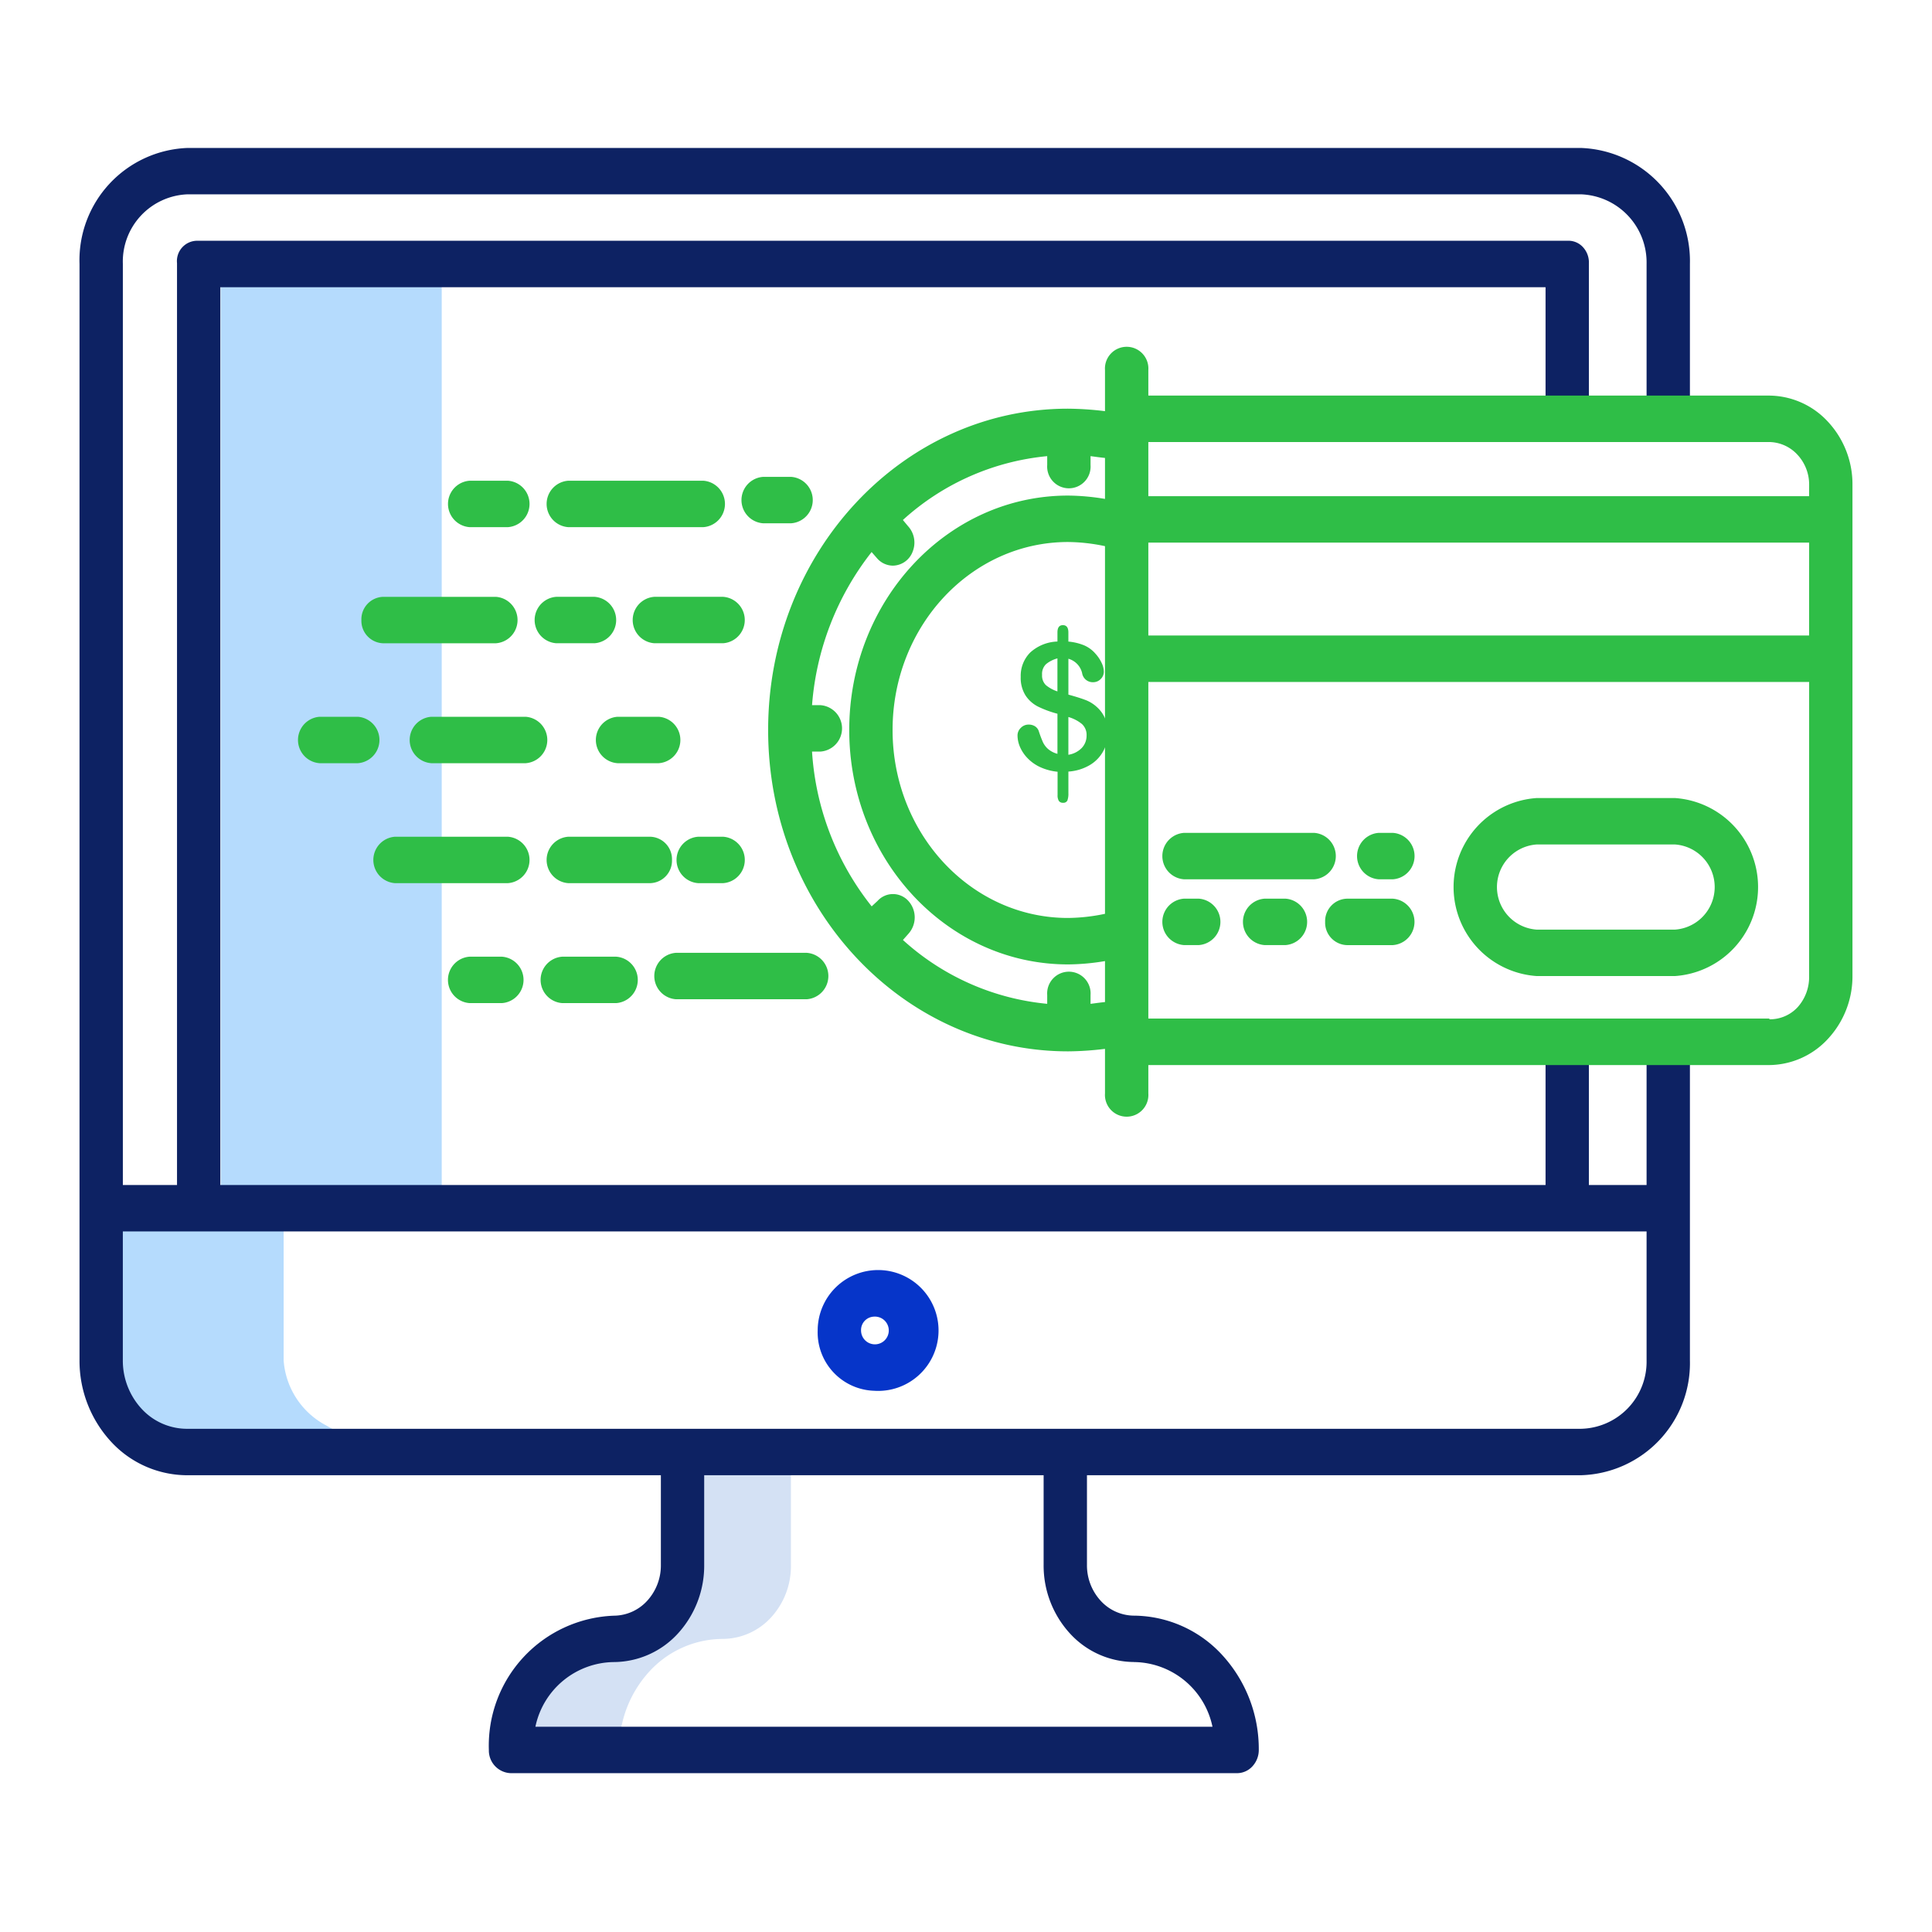
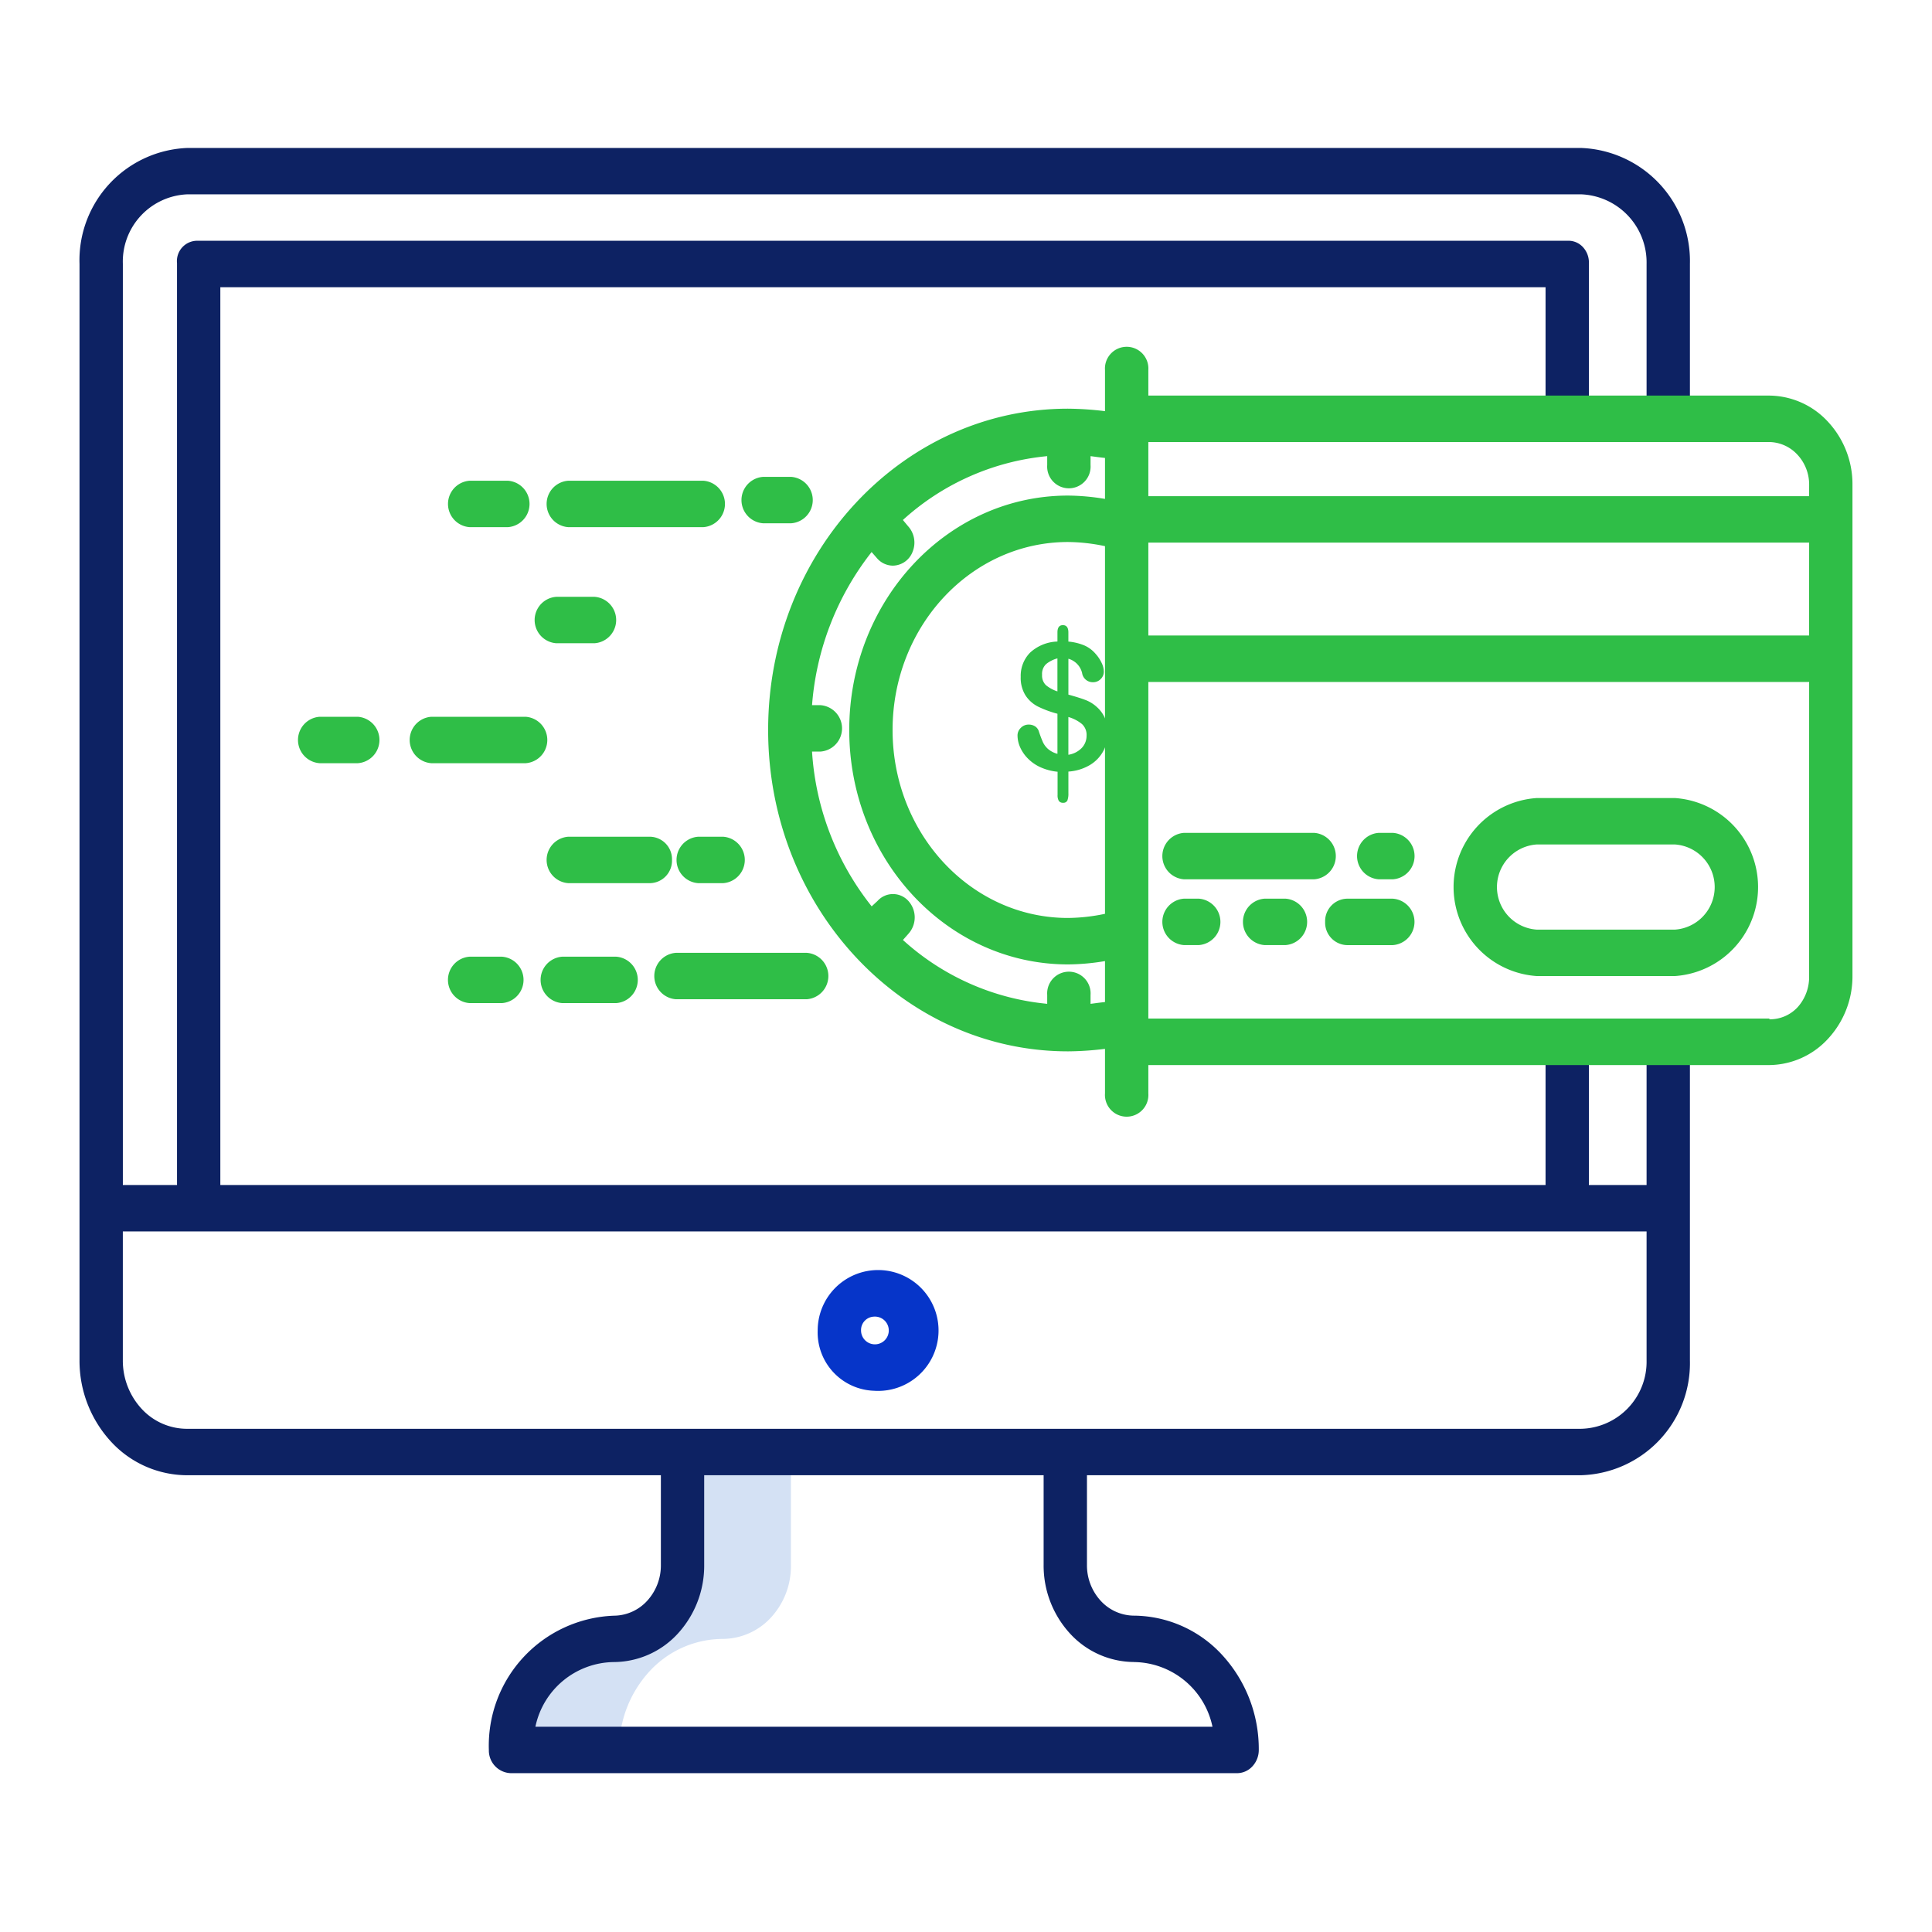
<svg xmlns="http://www.w3.org/2000/svg" width="90" height="90" viewBox="0 0 90 90">
  <g id="Grupo_52" data-name="Grupo 52" transform="translate(-4330 -3822)">
    <rect id="Rectángulo_41" data-name="Rectángulo 41" width="90" height="90" transform="translate(4330 3822)" fill="none" />
    <g id="Grupo_40" data-name="Grupo 40" transform="translate(4333.704 3828.892)">
      <path id="Trazado_74" data-name="Trazado 74" d="M138.448,386.613a3.535,3.535,0,0,1-.914,2.441,3.072,3.072,0,0,1-2.265,1.013,4.656,4.656,0,0,0-3.412,1.514,5.353,5.353,0,0,0-1.407,3.659H135.5a5.353,5.353,0,0,1,1.407-3.659,4.656,4.656,0,0,1,3.412-1.514,3.073,3.073,0,0,0,2.265-1.013,3.535,3.535,0,0,0,.914-2.441V381h-5.046Z" transform="translate(-110.358 -320.612)" fill="#d4e1f4" />
-       <path id="Trazado_75" data-name="Trazado 75" d="M22.577,119.631,17,119.984v7.091a3.726,3.726,0,0,0,1.994,3.034,9.046,9.046,0,0,0,4.792,1.231h8.5a9.046,9.046,0,0,1-4.792-1.231,3.726,3.726,0,0,1-1.994-3.034v-7.091h7.364V76H23l-.428.843Z" transform="translate(-15.991 -70.592)" fill="#b5dbfd" />
      <g id="Grupo_39" data-name="Grupo 39" transform="translate(10.179 15.322)">
        <path id="Trazado_76" data-name="Trazado 76" d="M395.387,222.292h6.449a4.156,4.156,0,0,0,0-8.292h-6.449a4.156,4.156,0,0,0,0,8.292Zm0-6.129h6.449a1.988,1.988,0,0,1,0,3.966h-6.449a1.988,1.988,0,0,1,0-3.966Z" transform="translate(-337.689 -199.038)" fill="#2fbe47" />
        <path id="Trazado_77" data-name="Trazado 77" d="M311.892,225.163h6.06a1.084,1.084,0,0,0,0-2.163h-6.06a1.084,1.084,0,0,0,0,2.163Z" transform="translate(-270.618 -206.416)" fill="#2fbe47" />
        <path id="Trazado_78" data-name="Trazado 78" d="M365.8,225.163h.658a1.084,1.084,0,0,0,0-2.163H365.8a1.084,1.084,0,0,0,0,2.163Z" transform="translate(-315.456 -206.416)" fill="#2fbe47" />
        <path id="Trazado_79" data-name="Trazado 79" d="M311.892,242.163h.684a1.084,1.084,0,0,0,0-2.163h-.684a1.084,1.084,0,0,0,0,2.163Z" transform="translate(-270.618 -220.351)" fill="#2fbe47" />
-         <path id="Trazado_80" data-name="Trazado 80" d="M335.184,240h-.969a1.084,1.084,0,0,0,0,2.163h.969a1.084,1.084,0,0,0,0-2.163Z" transform="translate(-289.186 -220.351)" fill="#2fbe47" />
+         <path id="Trazado_80" data-name="Trazado 80" d="M335.184,240h-.969a1.084,1.084,0,0,0,0,2.163h.969a1.084,1.084,0,0,0,0-2.163" transform="translate(-289.186 -220.351)" fill="#2fbe47" />
        <path id="Trazado_81" data-name="Trazado 81" d="M355.957,241.082a1.047,1.047,0,0,0,1.009,1.082h2.143a1.084,1.084,0,0,0,0-2.163h-2.143A1.047,1.047,0,0,0,355.957,241.082Z" transform="translate(-308.11 -220.351)" fill="#2fbe47" />
-         <path id="Trazado_82" data-name="Trazado 82" d="M155.009,195.163h1.916a1.084,1.084,0,0,0,0-2.163h-1.916a1.084,1.084,0,0,0,0,2.163Z" transform="translate(-140.124 -181.824)" fill="#2fbe47" />
        <path id="Trazado_83" data-name="Trazado 83" d="M74.293,193H72.519a1.084,1.084,0,0,0,0,2.163h1.774a1.084,1.084,0,0,0,0-2.163Z" transform="translate(-71.51 -181.824)" fill="#2fbe47" />
        <path id="Trazado_84" data-name="Trazado 84" d="M103.451,195.163h4.39a1.084,1.084,0,0,0,0-2.163h-4.39a1.084,1.084,0,0,0,0,2.163Z" transform="translate(-97.239 -181.824)" fill="#2fbe47" />
-         <path id="Trazado_85" data-name="Trazado 85" d="M168.409,162h-3.2a1.084,1.084,0,0,0,0,2.163h3.2a1.084,1.084,0,0,0,0-2.163Z" transform="translate(-148.608 -156.412)" fill="#2fbe47" />
        <path id="Trazado_86" data-name="Trazado 86" d="M139.831,164.163a1.084,1.084,0,0,0,0-2.163h-1.777a1.084,1.084,0,0,0,0,2.163Z" transform="translate(-126.021 -156.412)" fill="#2fbe47" />
-         <path id="Trazado_87" data-name="Trazado 87" d="M89.062,163.082a1.047,1.047,0,0,0,1.009,1.082h5.255a1.084,1.084,0,0,0,0-2.163H90.071A1.047,1.047,0,0,0,89.062,163.082Z" transform="translate(-86.11 -156.412)" fill="#2fbe47" />
        <path id="Trazado_88" data-name="Trazado 88" d="M195.332,133.163h1.3a1.084,1.084,0,0,0,0-2.163h-1.3a1.084,1.084,0,0,0,0,2.163Z" transform="translate(-173.664 -131)" fill="#2fbe47" />
        <path id="Trazado_89" data-name="Trazado 89" d="M147.657,134.163a1.084,1.084,0,0,0,0-2.163H141.37a1.084,1.084,0,0,0,0,2.163Z" transform="translate(-128.779 -131.82)" fill="#2fbe47" />
        <path id="Trazado_90" data-name="Trazado 90" d="M115.839,134.163a1.084,1.084,0,0,0,0-2.163h-1.777a1.084,1.084,0,0,0,0,2.163Z" transform="translate(-106.065 -131.82)" fill="#2fbe47" />
        <path id="Trazado_91" data-name="Trazado 91" d="M177.339,226.163H178.5a1.084,1.084,0,0,0,0-2.163h-1.159a1.084,1.084,0,0,0,0,2.163Z" transform="translate(-158.698 -207.236)" fill="#2fbe47" />
        <path id="Trazado_92" data-name="Trazado 92" d="M146.2,225.082A1.047,1.047,0,0,0,145.189,224H141.37a1.084,1.084,0,0,0,0,2.163h3.818A1.047,1.047,0,0,0,146.2,225.082Z" transform="translate(-128.779 -207.236)" fill="#2fbe47" />
-         <path id="Trazado_93" data-name="Trazado 93" d="M98.642,224H93.387a1.084,1.084,0,0,0,0,2.163h5.255a1.084,1.084,0,0,0,0-2.163Z" transform="translate(-88.868 -207.236)" fill="#2fbe47" />
        <path id="Trazado_94" data-name="Trazado 94" d="M177.29,254H171.2a1.084,1.084,0,0,0,0,2.163h6.088a1.084,1.084,0,0,0,0-2.163Z" transform="translate(-153.593 -231.828)" fill="#2fbe47" />
        <path id="Trazado_95" data-name="Trazado 95" d="M142.217,255h-2.508a1.084,1.084,0,0,0,0,2.163h2.506a1.084,1.084,0,0,0,0-2.163Z" transform="translate(-127.398 -232.648)" fill="#2fbe47" />
        <path id="Trazado_96" data-name="Trazado 96" d="M115.56,255h-1.5a1.084,1.084,0,0,0,0,2.163h1.5a1.084,1.084,0,0,0,0-2.163Z" transform="translate(-106.065 -232.648)" fill="#2fbe47" />
      </g>
      <path id="Trazado_97" data-name="Trazado 97" d="M80.934,46H16.039A5.233,5.233,0,0,0,11,51.4v51.08a5.554,5.554,0,0,0,1.481,3.8,4.83,4.83,0,0,0,3.558,1.55H38.082V112a2.439,2.439,0,0,1-.632,1.673,2.121,2.121,0,0,1-1.553.7,6.056,6.056,0,0,0-5.828,6.258,1.056,1.056,0,0,0,1.023,1.078h33.83a.974.974,0,0,0,.713-.315,1.12,1.12,0,0,0,.3-.764,6.478,6.478,0,0,0-1.7-4.421,5.636,5.636,0,0,0-4.118-1.838,2.121,2.121,0,0,1-1.553-.7A2.439,2.439,0,0,1,57.931,112V107.83h23a5.222,5.222,0,0,0,5.088-5.347V87.64H84v6.67H81.312V87.64H79.294v6.67H17.56V52.489H79.294v6.129h2.019V51.367a1.05,1.05,0,0,0-.275-.744.911.911,0,0,0-.693-.3H16.468a.947.947,0,0,0-.926,1.041V94.31H13.019V51.4a3.135,3.135,0,0,1,3.021-3.24H80.934A3.175,3.175,0,0,1,84,51.4v7.215h2.019V51.4A5.272,5.272,0,0,0,80.934,46ZM60.117,116.533a3.781,3.781,0,0,1,3.661,3.014H32.237a3.781,3.781,0,0,1,3.661-3.014,4.074,4.074,0,0,0,2.979-1.331A4.684,4.684,0,0,0,40.1,112V107.83H55.912V112a4.684,4.684,0,0,0,1.225,3.2,4.075,4.075,0,0,0,2.98,1.331ZM84,96.473v6.01a3.125,3.125,0,0,1-3.07,3.184H16.039a2.876,2.876,0,0,1-2.131-.915,3.308,3.308,0,0,1-.89-2.268v-6.01Z" transform="translate(-11 -46)" fill="#0d2263" />
      <path id="Trazado_98" data-name="Trazado 98" d="M218.043,341.632a2.815,2.815,0,1,0-2.62-2.808A2.719,2.719,0,0,0,218.043,341.632Zm0-3.453a.646.646,0,1,1-.6.645A.624.624,0,0,1,218.043,338.179Z" transform="translate(-181.036 -283.737)" fill="#0635c9" />
      <path id="Trazado_101" data-name="Trazado 101" d="M248.278,99.666H219.424V98.476a1.012,1.012,0,1,0-2.019,0v1.916a14.83,14.83,0,0,0-1.726-.116c-7.712,0-13.966,6.7-13.966,14.969s6.254,14.969,13.968,14.969a14.774,14.774,0,0,0,1.724-.116v2.076a1.012,1.012,0,1,0,2.019,0v-1.321h28.854a3.761,3.761,0,0,0,2.791-1.206,4.28,4.28,0,0,0,1.156-2.958V103.823a4.27,4.27,0,0,0-1.156-2.954A3.757,3.757,0,0,0,248.278,99.666Zm-30.873,11.273v12.868a8.675,8.675,0,0,1-1.726.193c-4.513,0-8.17-3.923-8.169-8.759s3.66-8.755,8.173-8.754a8.609,8.609,0,0,1,1.722.193Zm0-6.46a10.787,10.787,0,0,0-1.726-.155c-5.626,0-10.188,4.889-10.188,10.92s4.562,10.92,10.19,10.92a10.743,10.743,0,0,0,1.724-.155v1.908c-.336.036-.5.063-.673.084v-.415a1.012,1.012,0,1,0-2.019,0V128a11.615,11.615,0,0,1-6.721-2.974l.255-.288a1.142,1.142,0,0,0-.006-1.536.966.966,0,0,0-1.433.006l-.272.252a12.876,12.876,0,0,1-2.778-7.21h.387a1.084,1.084,0,0,0,0-2.163h-.387a13.168,13.168,0,0,1,2.775-7.133l.269.308a.983.983,0,0,0,.714.326,1,1,0,0,0,.933-.663,1.132,1.132,0,0,0-.219-1.176l-.24-.288a11.613,11.613,0,0,1,6.723-2.974v.415a1.012,1.012,0,1,0,2.019,0v-.415c.168.021.336.048.673.084Zm32.8,22.208a2.1,2.1,0,0,1-.526,1.461,1.753,1.753,0,0,1-1.324.572v-.033H219.424V113.006h30.783Zm0-15.845H219.424v-4.326h30.783Zm0-6.489H219.424V101.83h28.854a1.818,1.818,0,0,1,1.364.569,2.04,2.04,0,0,1,.565,1.424Z" transform="translate(-169.634 -88.13)" fill="#2fbe47" />
      <path id="Trazado_102" data-name="Trazado 102" d="M-7.984-32.386v.434a2.512,2.512,0,0,1,.737.177,1.455,1.455,0,0,1,.536.4,1.705,1.705,0,0,1,.279.422.972.972,0,0,1,.1.4.475.475,0,0,1-.147.347.484.484,0,0,1-.355.147.5.5,0,0,1-.51-.426.91.91,0,0,0-.639-.667v1.671q.5.137.793.249a1.643,1.643,0,0,1,.528.325,1.5,1.5,0,0,1,.384.528,1.659,1.659,0,0,1,.135.673,1.783,1.783,0,0,1-.215.857,1.7,1.7,0,0,1-.633.653,2.251,2.251,0,0,1-.992.3v1a.946.946,0,0,1-.046.345.2.2,0,0,1-.2.108.224.224,0,0,1-.2-.088.505.505,0,0,1-.058-.273v-1.084a2.536,2.536,0,0,1-.821-.221,1.944,1.944,0,0,1-.586-.42,1.75,1.75,0,0,1-.347-.522,1.382,1.382,0,0,1-.112-.532.486.486,0,0,1,.151-.347.5.5,0,0,1,.375-.155A.532.532,0,0,1-9.53-28a.435.435,0,0,1,.173.237,5.088,5.088,0,0,0,.189.5.97.97,0,0,0,.243.319,1.085,1.085,0,0,0,.432.221v-1.867a4.915,4.915,0,0,1-.9-.331,1.515,1.515,0,0,1-.586-.52,1.535,1.535,0,0,1-.225-.867,1.537,1.537,0,0,1,.44-1.132,1.97,1.97,0,0,1,1.271-.514v-.426q0-.337.253-.337T-7.984-32.386Zm-.51,2.755v-1.538a1.4,1.4,0,0,0-.526.265.626.626,0,0,0-.189.5.62.62,0,0,0,.177.48A1.626,1.626,0,0,0-8.494-29.631Zm.51,1.193v1.759A1.1,1.1,0,0,0-7.357-27a.825.825,0,0,0,.221-.57.684.684,0,0,0-.215-.54A1.748,1.748,0,0,0-7.984-28.438Z" transform="translate(54.049 54.947)" fill="#2fbe47" />
    </g>
  </g>
</svg>